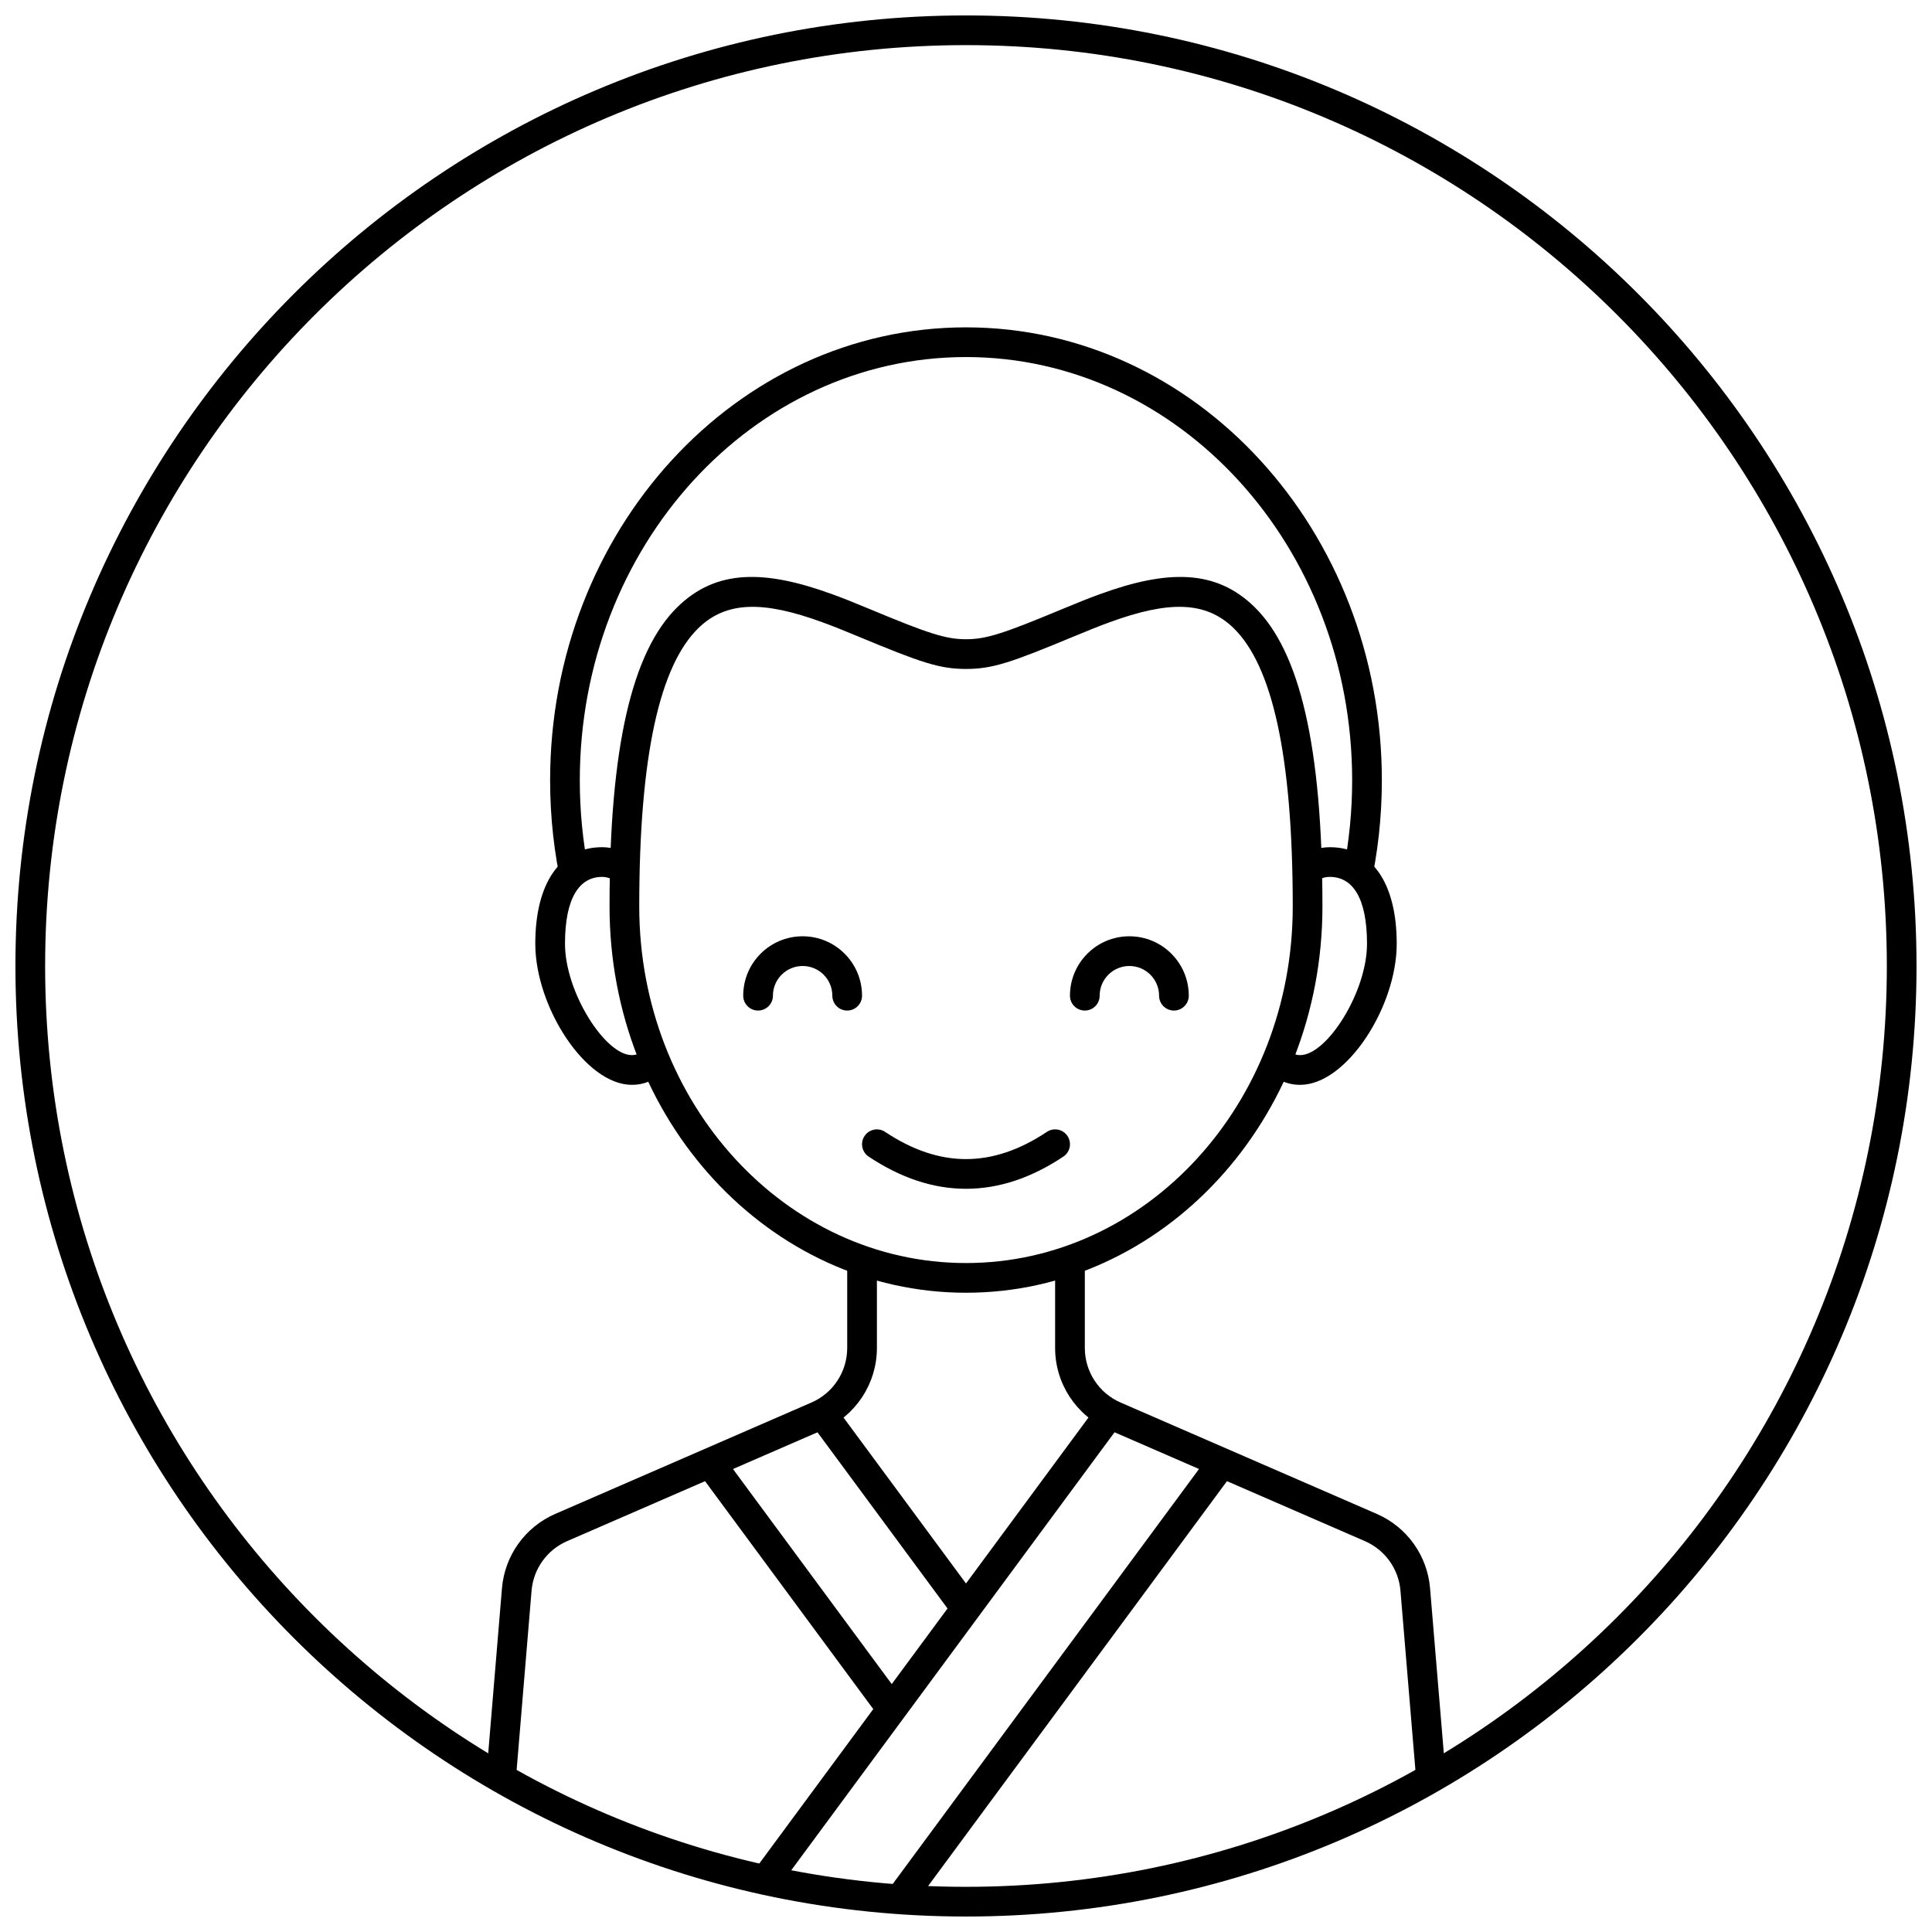
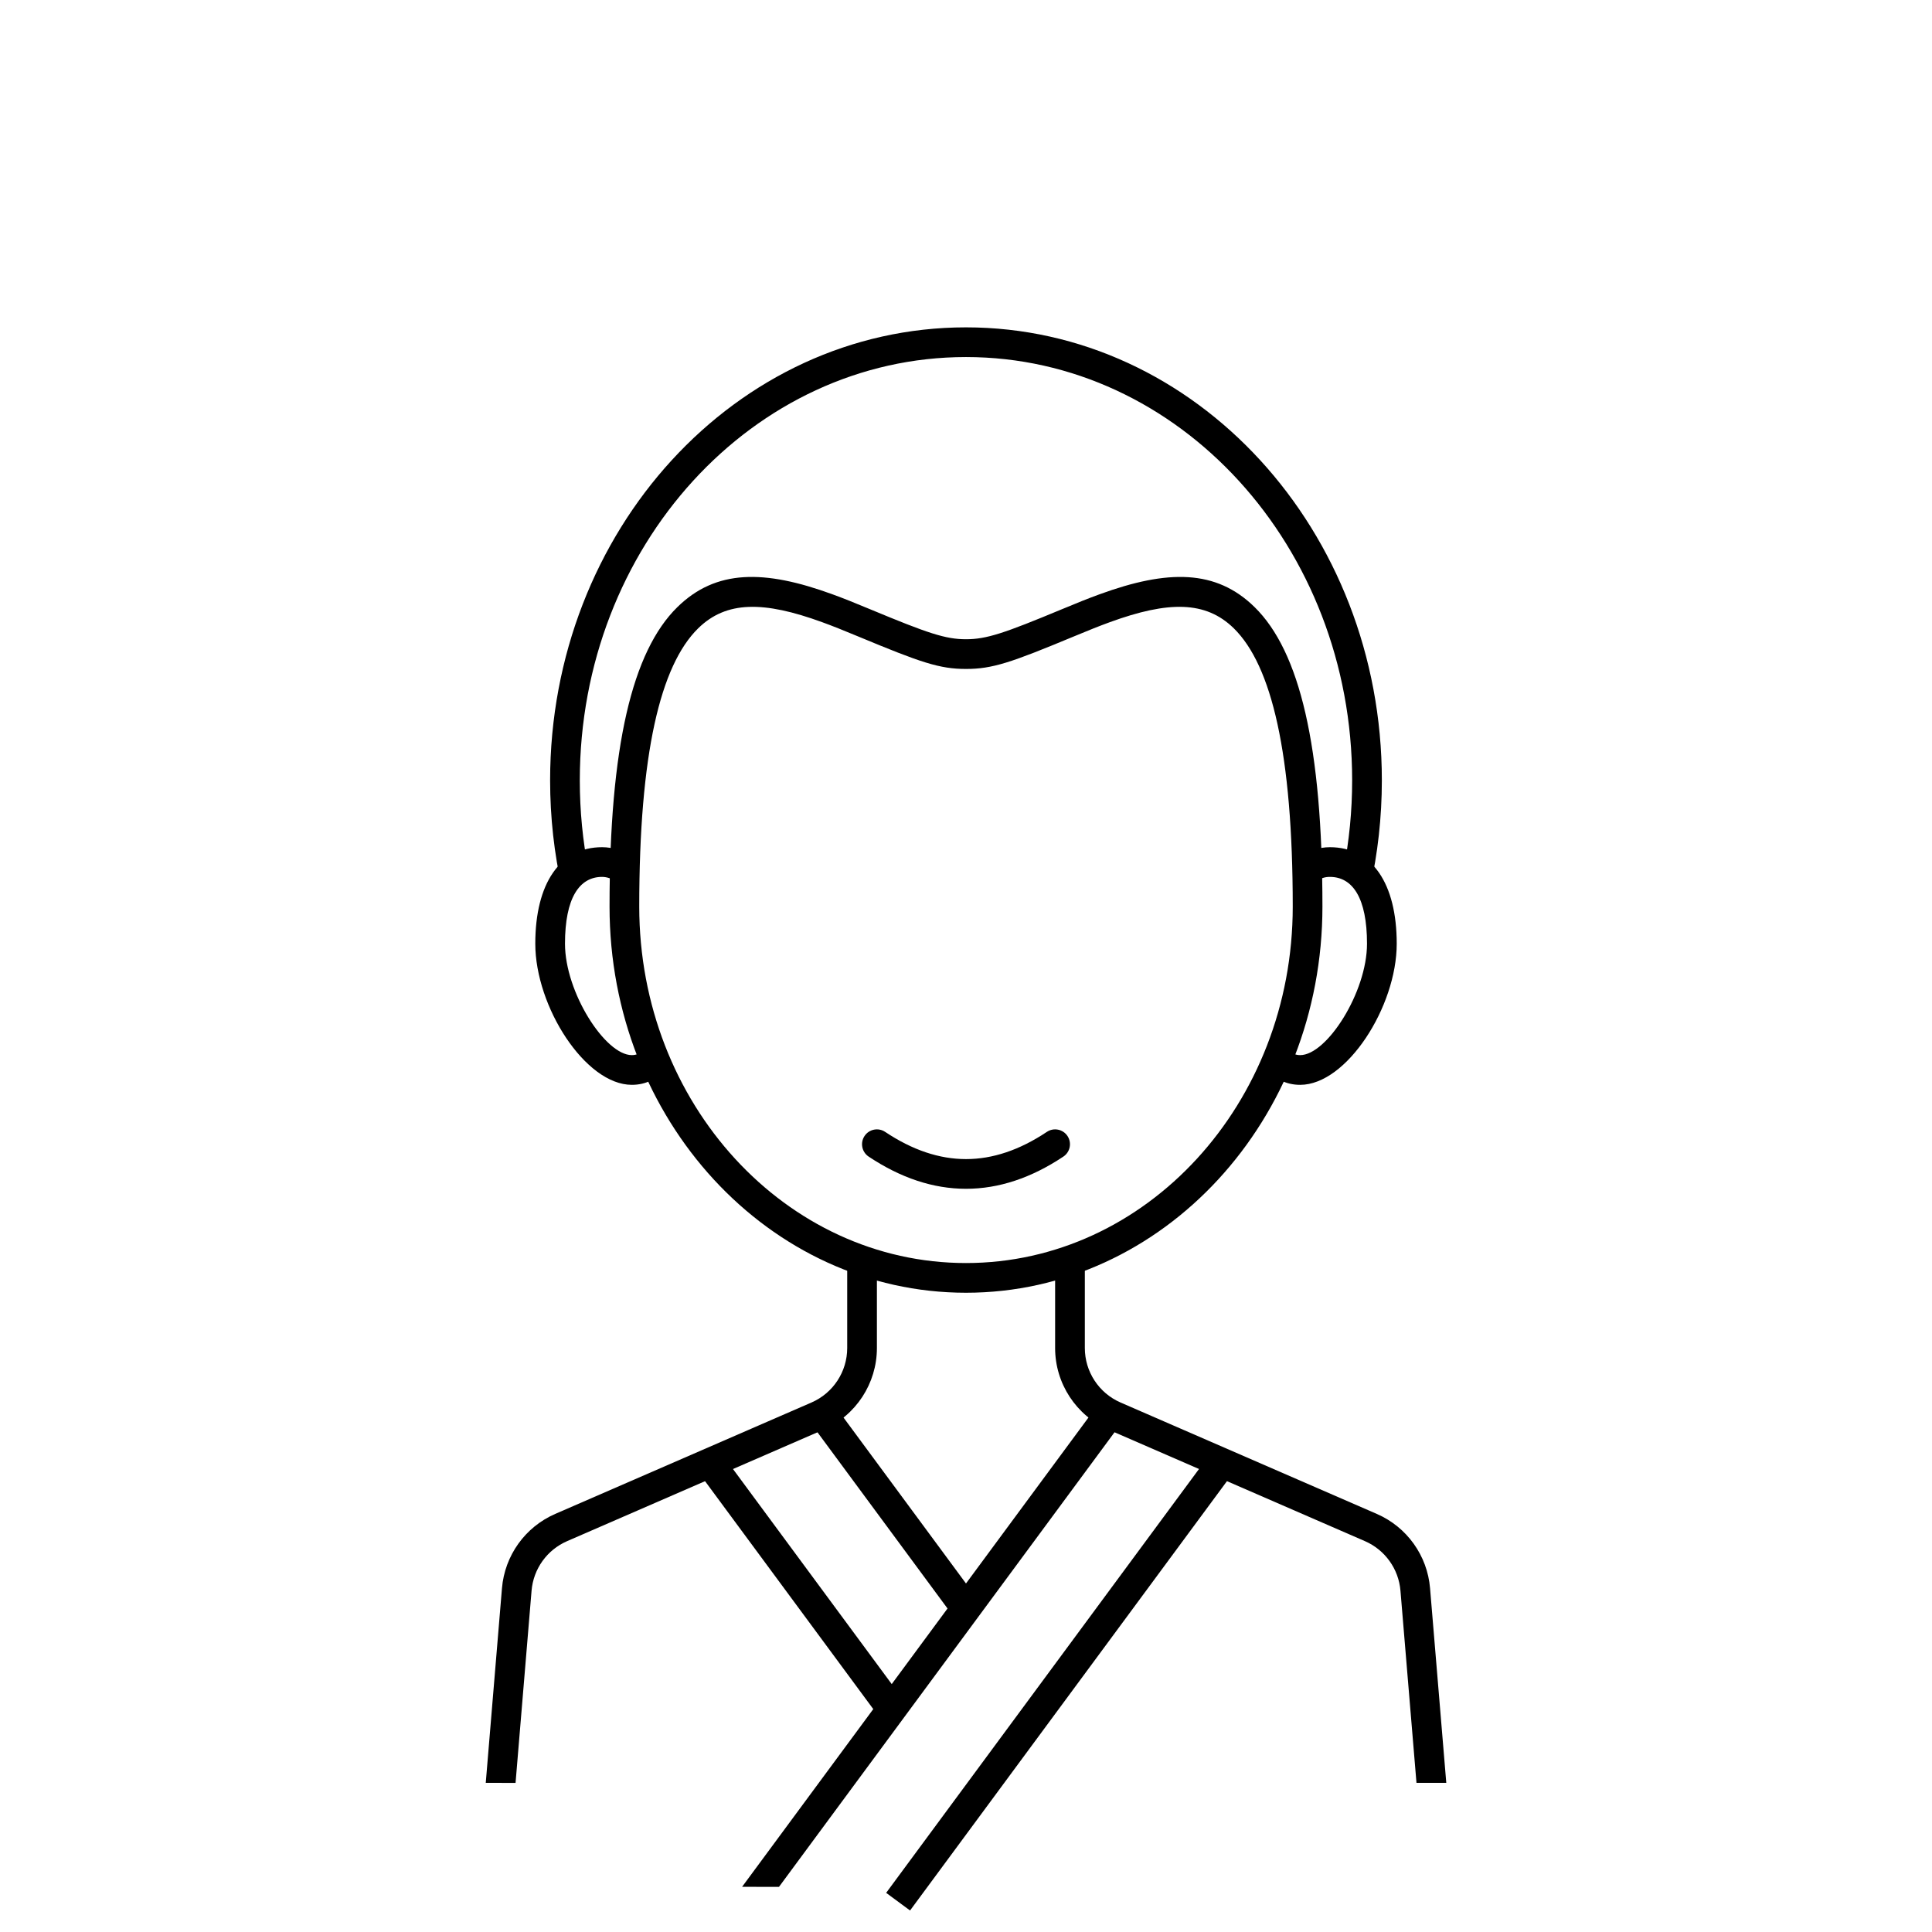
<svg xmlns="http://www.w3.org/2000/svg" width="800px" height="800px" version="1.1" viewBox="144 144 512 512">
  <defs>
    <clipPath id="a">
-       <path d="m148.09 148.09h503.81v503.81h-503.81z" />
-     </clipPath>
+       </clipPath>
  </defs>
  <g clip-path="url(#a)">
    <path d="m400 651.9c-139.12 0-251.91-112.78-251.91-251.9 0-139.12 112.78-251.91 251.91-251.91 139.12 0 251.9 112.78 251.9 251.91 0 139.12-112.78 251.9-251.9 251.9zm0-7.871c134.77 0 244.03-109.26 244.03-244.03 0-134.78-109.26-244.04-244.03-244.04-134.78 0-244.04 109.26-244.04 244.04 0 134.77 109.26 244.03 244.04 244.03z" />
  </g>
  <path d="m397.32 573.27-38.574-52.266 6.332-4.676 36.887 49.977z" />
  <path d="m378.52 601.12-49.539-67.117 6.332-4.672 47.594 64.477z" />
  <path d="m464.68 529.33 6.336 4.672-85.844 116.3-6.332-4.676z" />
  <path d="m340.66 644.03 94.254-127.7 6.336 4.676-90.809 123.03z" />
  <path d="m527.28 616.48h-7.898l-4.246-50.926c-0.48-5.777-4.098-10.82-9.41-13.133l-67.906-29.523c-8.625-3.75-14.203-12.258-14.203-21.66v-22.52h7.875v22.52c0 6.269 3.715 11.941 9.465 14.441l67.906 29.523c7.973 3.465 13.398 11.031 14.117 19.695zm-254.55 0 4.297-51.582c0.723-8.664 6.144-16.23 14.117-19.695l67.906-29.523c5.75-2.5 9.469-8.172 9.469-14.441v-22.52h7.871v22.52c0 9.402-5.578 17.91-14.199 21.66l-67.906 29.523c-5.316 2.312-8.934 7.356-9.414 13.133l-4.242 50.926z" />
  <path d="m400 486.59c-52.25 0-94.465-45.887-94.465-102.34 0-42.434 6-67.625 17.984-79.367 10.195-9.992 22.973-10.004 41.074-3.394 2.93 1.066 5.746 2.195 10.066 3.996 15.223 6.332 19.883 7.918 25.34 7.918s10.113-1.586 25.336-7.918c4.32-1.801 7.141-2.93 10.07-3.996 18.102-6.609 30.875-6.598 41.07 3.394 11.984 11.742 17.984 36.934 17.984 79.367 0 56.449-42.215 102.34-94.461 102.34zm0-7.871c47.746 0 86.59-42.223 86.59-94.465 0-40.484-5.578-63.906-15.621-73.746-7.441-7.289-17.316-7.297-32.867-1.621-2.793 1.02-5.519 2.109-9.742 3.867-16.473 6.856-21.375 8.523-28.359 8.523-6.988 0-11.891-1.668-28.363-8.523-4.223-1.758-6.949-2.848-9.742-3.867-15.551-5.676-25.426-5.668-32.867 1.621-10.043 9.84-15.621 33.262-15.621 73.746 0 52.242 38.844 94.465 86.594 94.465z" />
  <path d="m292.93 379.38c-2.055-9.16-3.144-18.73-3.144-28.578 0-66.227 49.262-120.05 110.21-120.05 60.945 0 110.21 53.82 110.21 120.05 0 9.848-1.09 19.418-3.141 28.578l-7.023-4.848c1.5-7.644 2.293-15.586 2.293-23.73 0-62.027-45.898-112.18-102.34-112.18s-102.34 50.148-102.34 112.18c0 8.145 0.789 16.086 2.293 23.73z" />
  <path d="m492.22 377.84-4.258-6.621c2.711-1.746 5.606-2.703 8.469-2.703 11.207 0 17.715 9.652 17.715 25.582 0 16.688-13.273 37.395-25.586 37.395-3.781 0-6.898-1.621-9.102-4.57l6.305-4.715c0.742 0.996 1.543 1.41 2.797 1.41 7.043 0 17.711-16.645 17.711-29.52 0-12.09-3.789-17.711-9.84-17.711-1.25 0-2.383 0.277-4.211 1.453zm-177.98 44.367 6.305 4.715c-2.207 2.949-5.324 4.57-9.105 4.57-12.312 0-25.582-20.707-25.582-37.395 0-15.93 6.508-25.582 17.711-25.582 2.863 0 5.758 0.957 8.473 2.703l-4.262 6.621c-1.512-0.973-2.961-1.453-4.211-1.453-6.051 0-9.84 5.621-9.84 17.711 0 12.875 10.668 29.52 17.711 29.52 1.258 0 2.055-0.414 2.801-1.41z" />
  <path d="m378.57 443.96c-1.809-1.207-4.254-0.719-5.457 1.09-1.207 1.809-0.719 4.254 1.09 5.461 8.488 5.66 17.109 8.531 25.801 8.531 8.688 0 17.309-2.871 25.797-8.531 1.809-1.207 2.297-3.652 1.094-5.461-1.207-1.809-3.652-2.297-5.461-1.09-7.254 4.836-14.379 7.211-21.43 7.211-7.055 0-14.18-2.375-21.434-7.211z" />
-   <path d="m372.45 407.87c0 2.172-1.762 3.934-3.934 3.934-2.176 0-3.938-1.762-3.938-3.934 0-4.348-3.523-7.871-7.871-7.871s-7.871 3.523-7.871 7.871c0 2.172-1.766 3.934-3.938 3.934-2.176 0-3.938-1.762-3.938-3.934 0-8.695 7.051-15.746 15.746-15.746s15.742 7.051 15.742 15.746z" />
-   <path d="m459.04 407.87c0 2.172-1.762 3.934-3.938 3.934-2.172 0-3.934-1.762-3.934-3.934 0-4.348-3.527-7.871-7.875-7.871-4.348 0-7.871 3.523-7.871 7.871 0 2.172-1.762 3.934-3.934 3.934-2.176 0-3.938-1.762-3.938-3.934 0-8.695 7.047-15.746 15.742-15.746 8.695 0 15.746 7.051 15.746 15.746z" />
</svg>